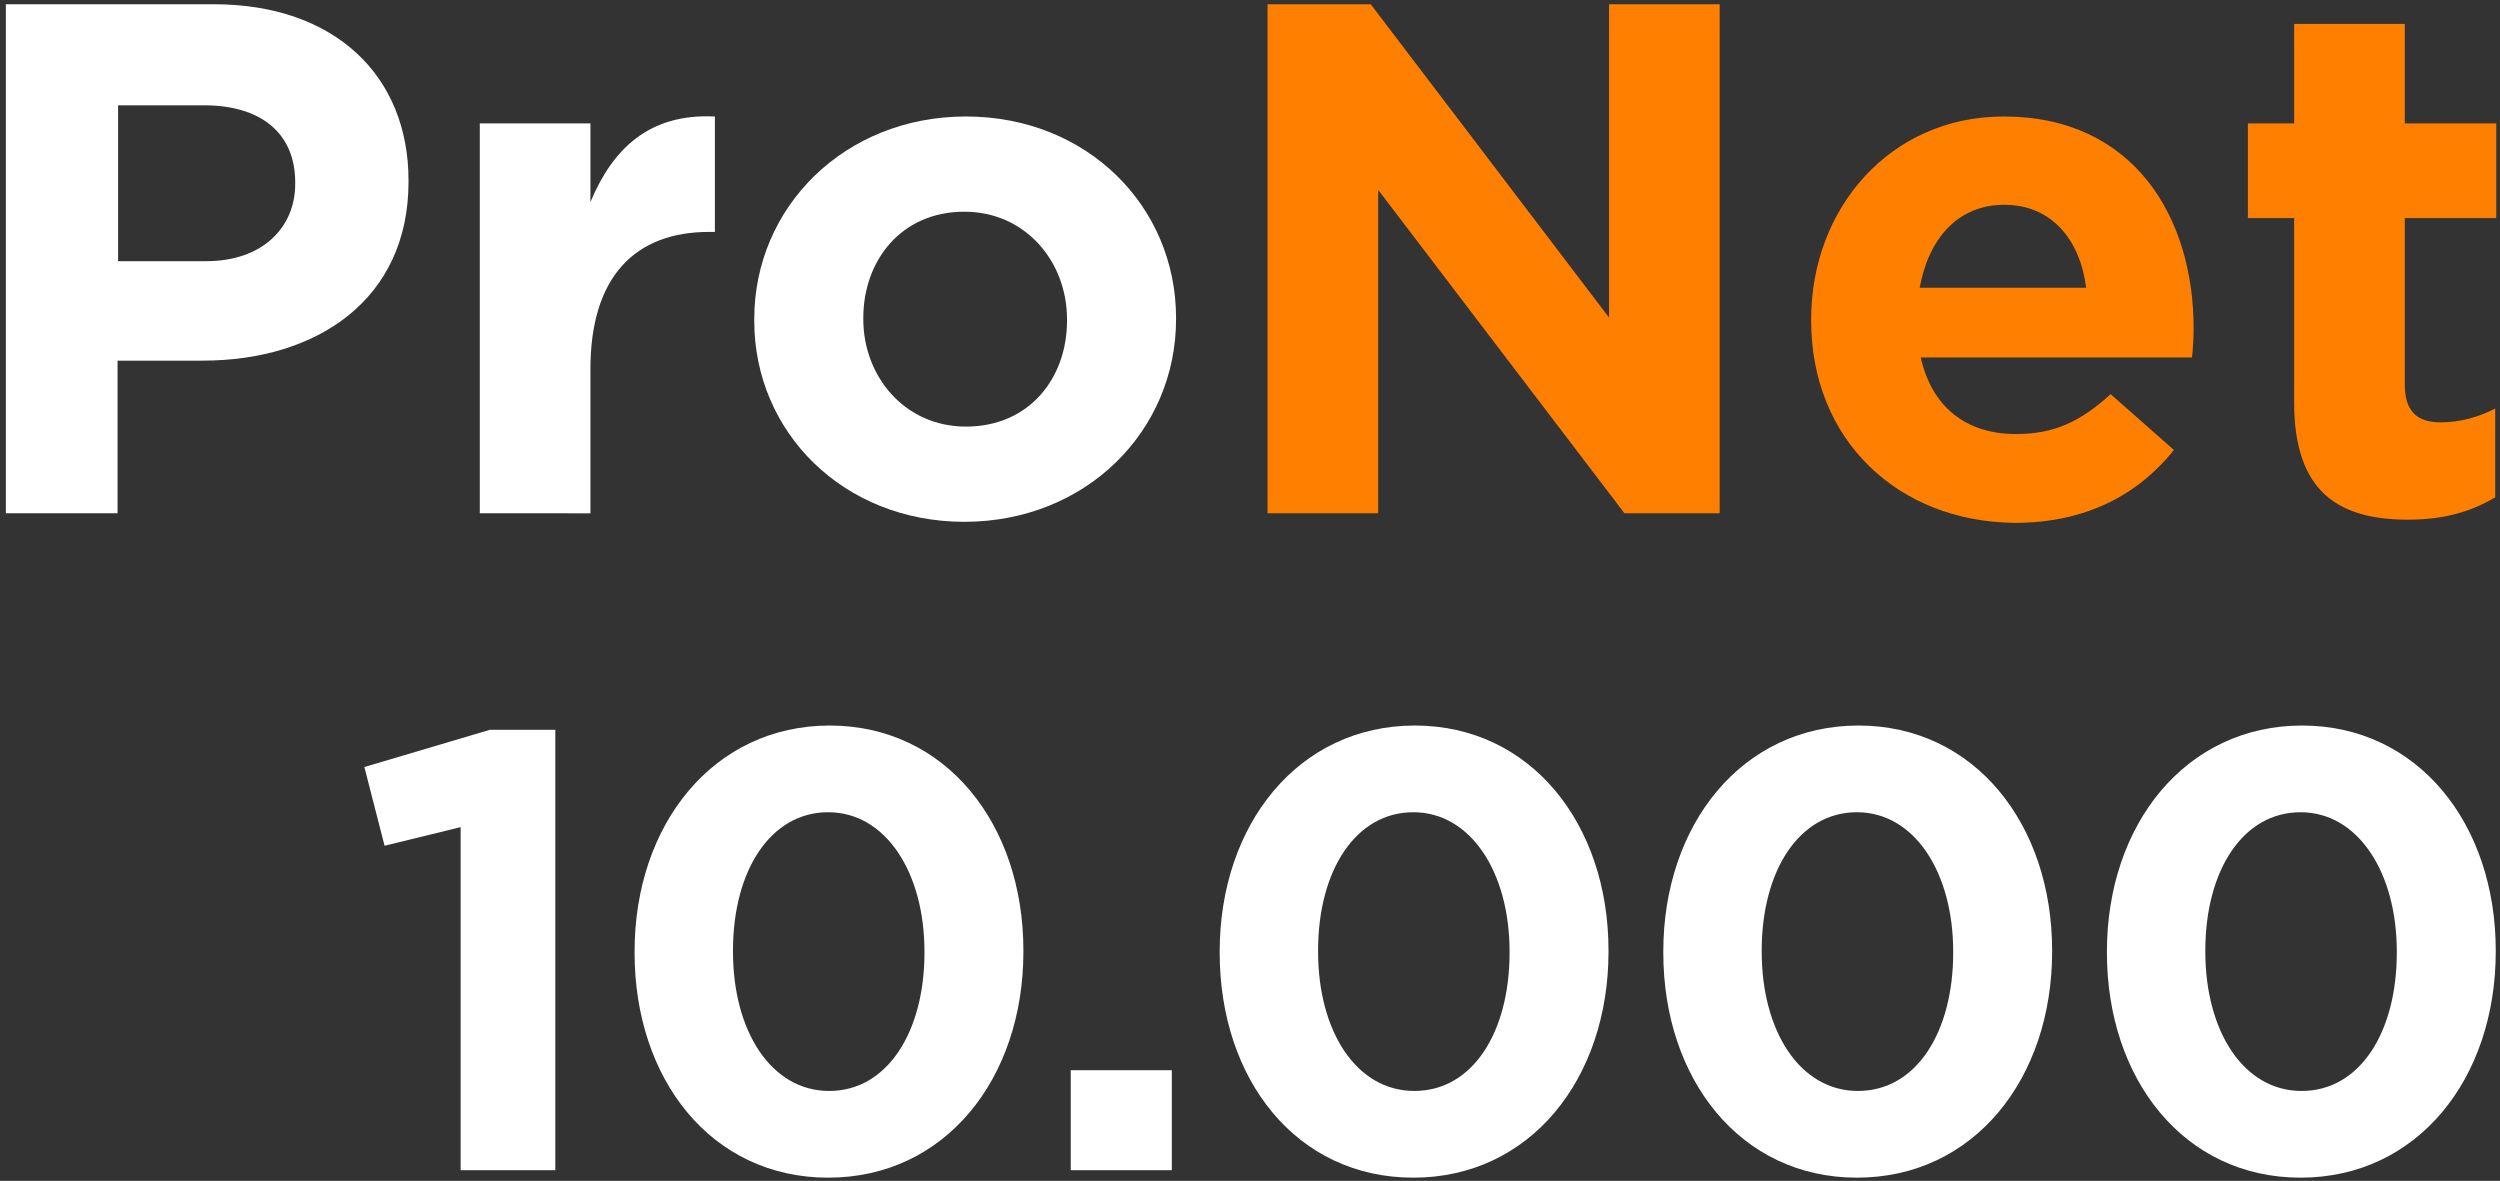
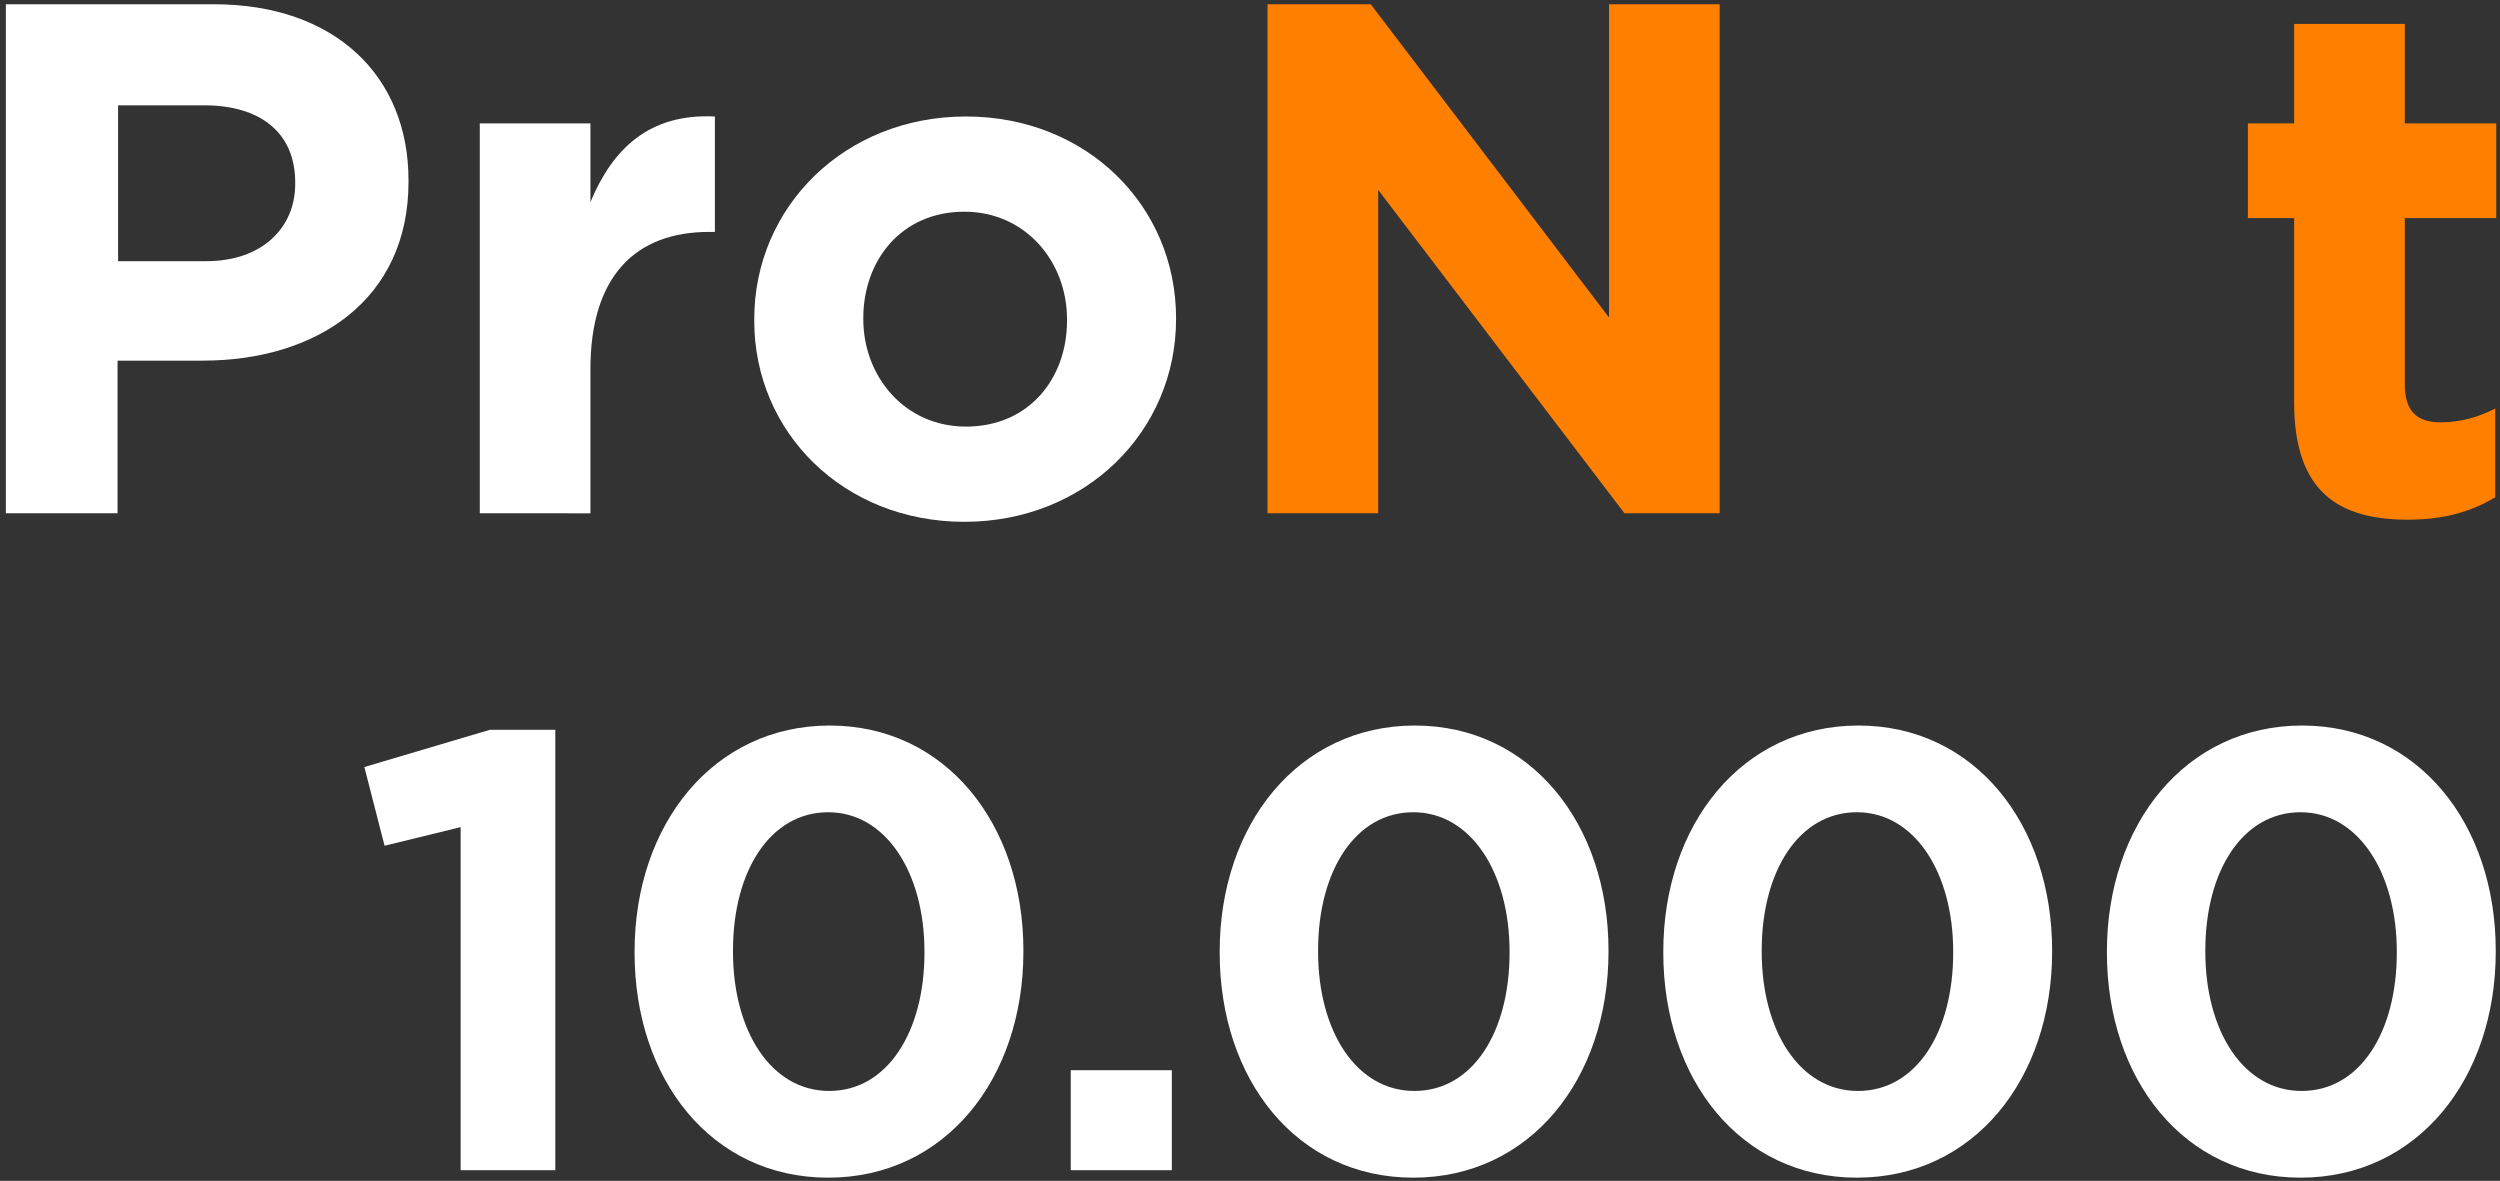
<svg xmlns="http://www.w3.org/2000/svg" version="1.1" id="Ebene_1" x="0px" y="0px" width="470px" height="222px" viewBox="0 0 470 222" style="enable-background:new 0 0 470 222;" xml:space="preserve">
  <rect x="0" y="0" width="470" height="222" fill="#333333" stroke="none" />
  <style type="text/css">
	.st0{fill:#FFFFFF;}
	.st1{fill:#FF7F00;}
</style>
  <g>
    <path class="st0" d="M86.6,155.5L72.3,159l-3.8-14.8l23.6-7h12.3V220H86.6V155.5z" />
    <path class="st0" d="M119.3,179.1v-0.2c0-23.9,14.8-42.5,36.7-42.5c21.7,0,36.4,18.4,36.4,42.3v0.2c0,23.9-14.7,42.5-36.7,42.5   S119.3,202.9,119.3,179.1z M173.8,179.1v-0.2c0-14.9-7.3-26.2-18.1-26.2s-17.9,10.9-17.9,26v0.2c0,15,7.2,26.2,18.1,26.2   S173.8,194,173.8,179.1z" />
    <path class="st0" d="M201.3,201.2h19V220h-19V201.2z" />
    <path class="st0" d="M229.3,179.1v-0.2c0-23.9,14.8-42.5,36.7-42.5c21.7,0,36.4,18.4,36.4,42.3v0.2c0,23.9-14.7,42.5-36.7,42.5   C243.7,221.4,229.3,202.9,229.3,179.1z M283.8,179.1v-0.2c0-14.9-7.3-26.2-18.1-26.2c-10.8,0-17.9,10.9-17.9,26v0.2   c0,15,7.2,26.2,18.1,26.2C276.9,205.1,283.8,194,283.8,179.1z" />
    <path class="st0" d="M312.7,179.1v-0.2c0-23.9,14.8-42.5,36.7-42.5c21.7,0,36.4,18.4,36.4,42.3v0.2c0,23.9-14.7,42.5-36.7,42.5   C327.2,221.4,312.7,202.9,312.7,179.1z M367.2,179.1v-0.2c0-14.9-7.3-26.2-18.1-26.2c-10.8,0-17.9,10.9-17.9,26v0.2   c0,15,7.2,26.2,18.1,26.2C360.3,205.1,367.2,194,367.2,179.1z" />
    <path class="st0" d="M396.1,179.1v-0.2c0-23.9,14.8-42.5,36.7-42.5c21.7,0,36.4,18.4,36.4,42.3v0.2c0,23.9-14.7,42.5-36.7,42.5   C410.6,221.4,396.1,202.9,396.1,179.1z M450.6,179.1v-0.2c0-14.9-7.3-26.2-18.1-26.2c-10.8,0-17.9,10.9-17.9,26v0.2   c0,15,7.2,26.2,18.1,26.2C443.7,205.1,450.6,194,450.6,179.1z" />
  </g>
  <g>
    <path class="st0" d="M1.1,0.8h39.1c22.8,0,36.6,13.5,36.6,33.1v0.3c0,22.1-17.2,33.6-38.7,33.6h-16v28.7H1.1V0.8z M38.8,49.1   c10.5,0,16.7-6.3,16.7-14.5v-0.3c0-9.4-6.6-14.5-17.1-14.5H22.2v29.3H38.8z" />
    <path class="st0" d="M90.2,23.2H111V38c4.2-10.1,11.1-16.7,23.4-16.1v21.7h-1.1c-13.8,0-22.3,8.3-22.3,25.8v27.1H90.2V23.2z" />
    <path class="st0" d="M141.8,60.3V60c0-21.1,17-38.1,39.8-38.1c22.7,0,39.5,16.8,39.5,37.9V60c0,21.1-17,38.1-39.8,38.1   C158.6,98.1,141.8,81.3,141.8,60.3z M200.6,60.3V60c0-10.8-7.8-20.2-19.3-20.2c-11.9,0-19,9.2-19,20V60c0,10.8,7.8,20.2,19.3,20.2   C193.5,80.2,200.6,71.1,200.6,60.3z" />
    <path class="st1" d="M238.3,0.8h19.4l44.8,58.9V0.8h20.8v95.7h-17.9l-46.3-60.8v60.8h-20.8V0.8z" />
-     <path class="st1" d="M340.5,60.3V60c0-20.9,14.9-38.1,36.2-38.1c24.5,0,35.7,19,35.7,39.8c0,1.6-0.1,3.6-0.3,5.5h-51   c2.1,9.4,8.6,14.4,17.9,14.4c7,0,12-2.2,17.8-7.5l11.9,10.5c-6.8,8.5-16.7,13.7-29.9,13.7C356.8,98.1,340.5,82.7,340.5,60.3z    M392.2,54.1c-1.2-9.3-6.7-15.6-15.4-15.6c-8.6,0-14.2,6.2-15.9,15.6H392.2z" />
    <path class="st1" d="M431.3,75.7V41h-8.7V23.2h8.7V4.5h20.8v18.7h17.2V41h-17.2v31.3c0,4.8,2.1,7.1,6.7,7.1c3.8,0,7.2-1,10.3-2.6   v16.7c-4.4,2.6-9.4,4.2-16.4,4.2C439.9,97.7,431.3,92.7,431.3,75.7z" />
  </g>
</svg>